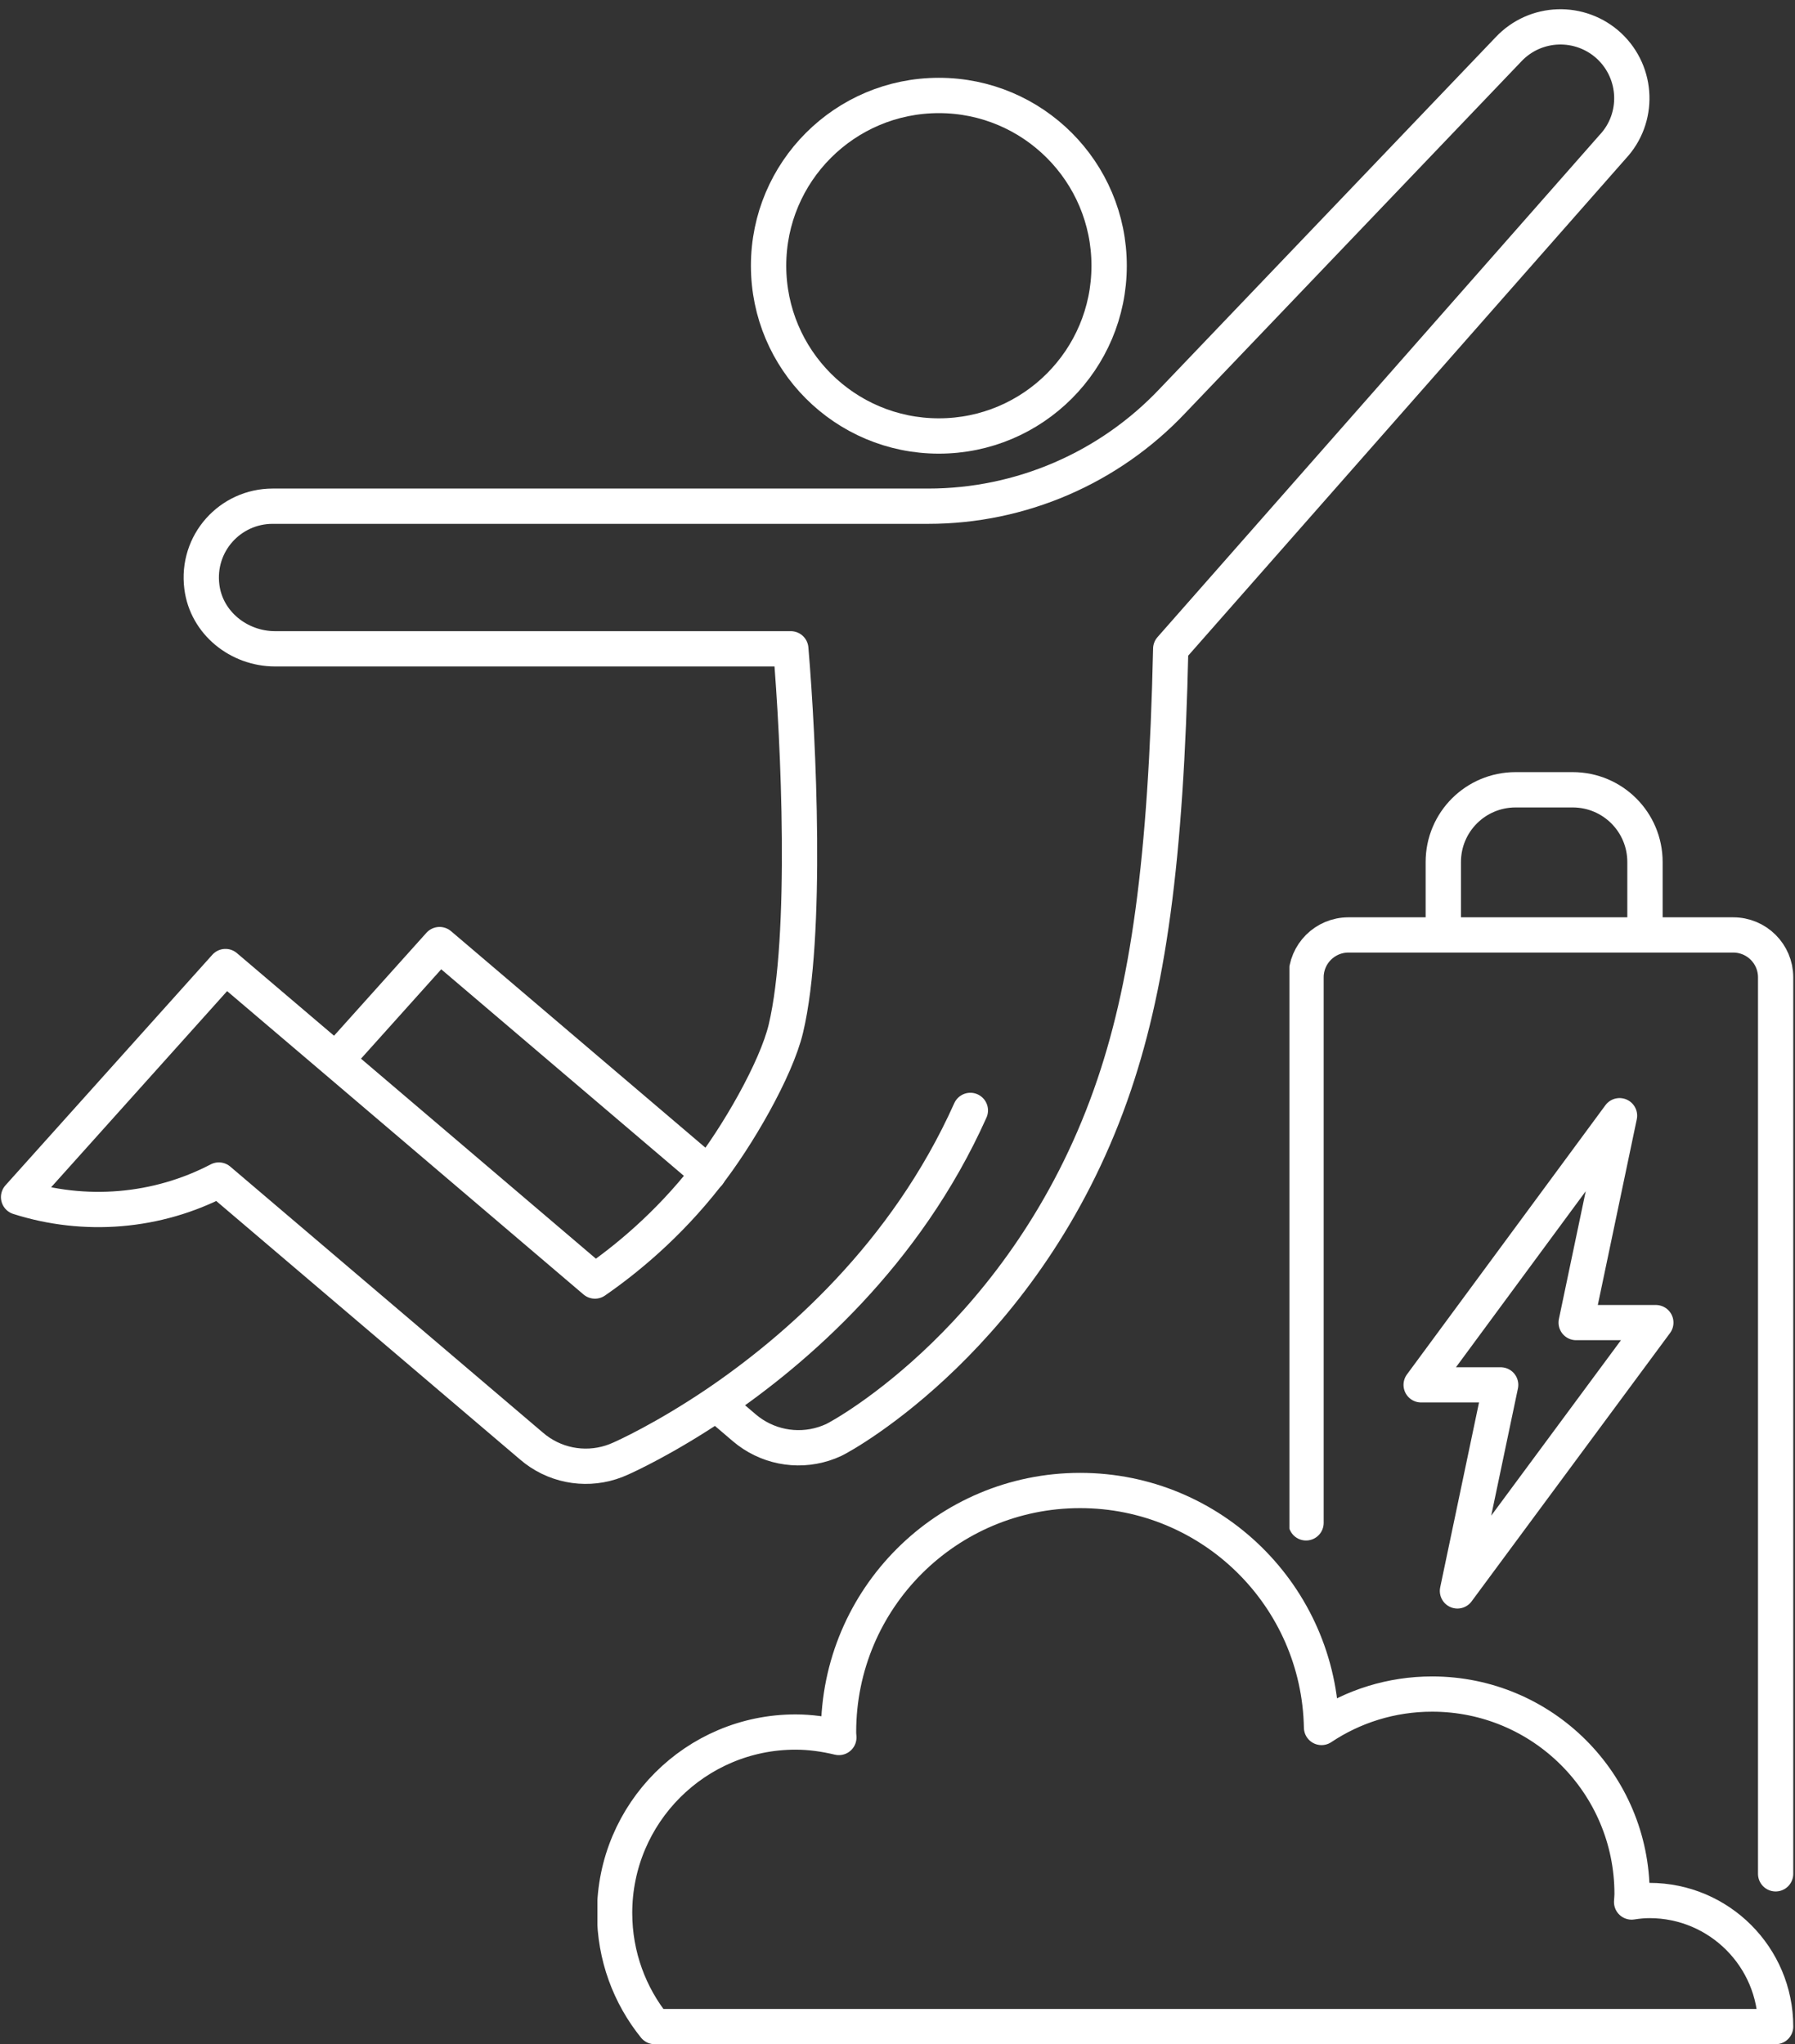
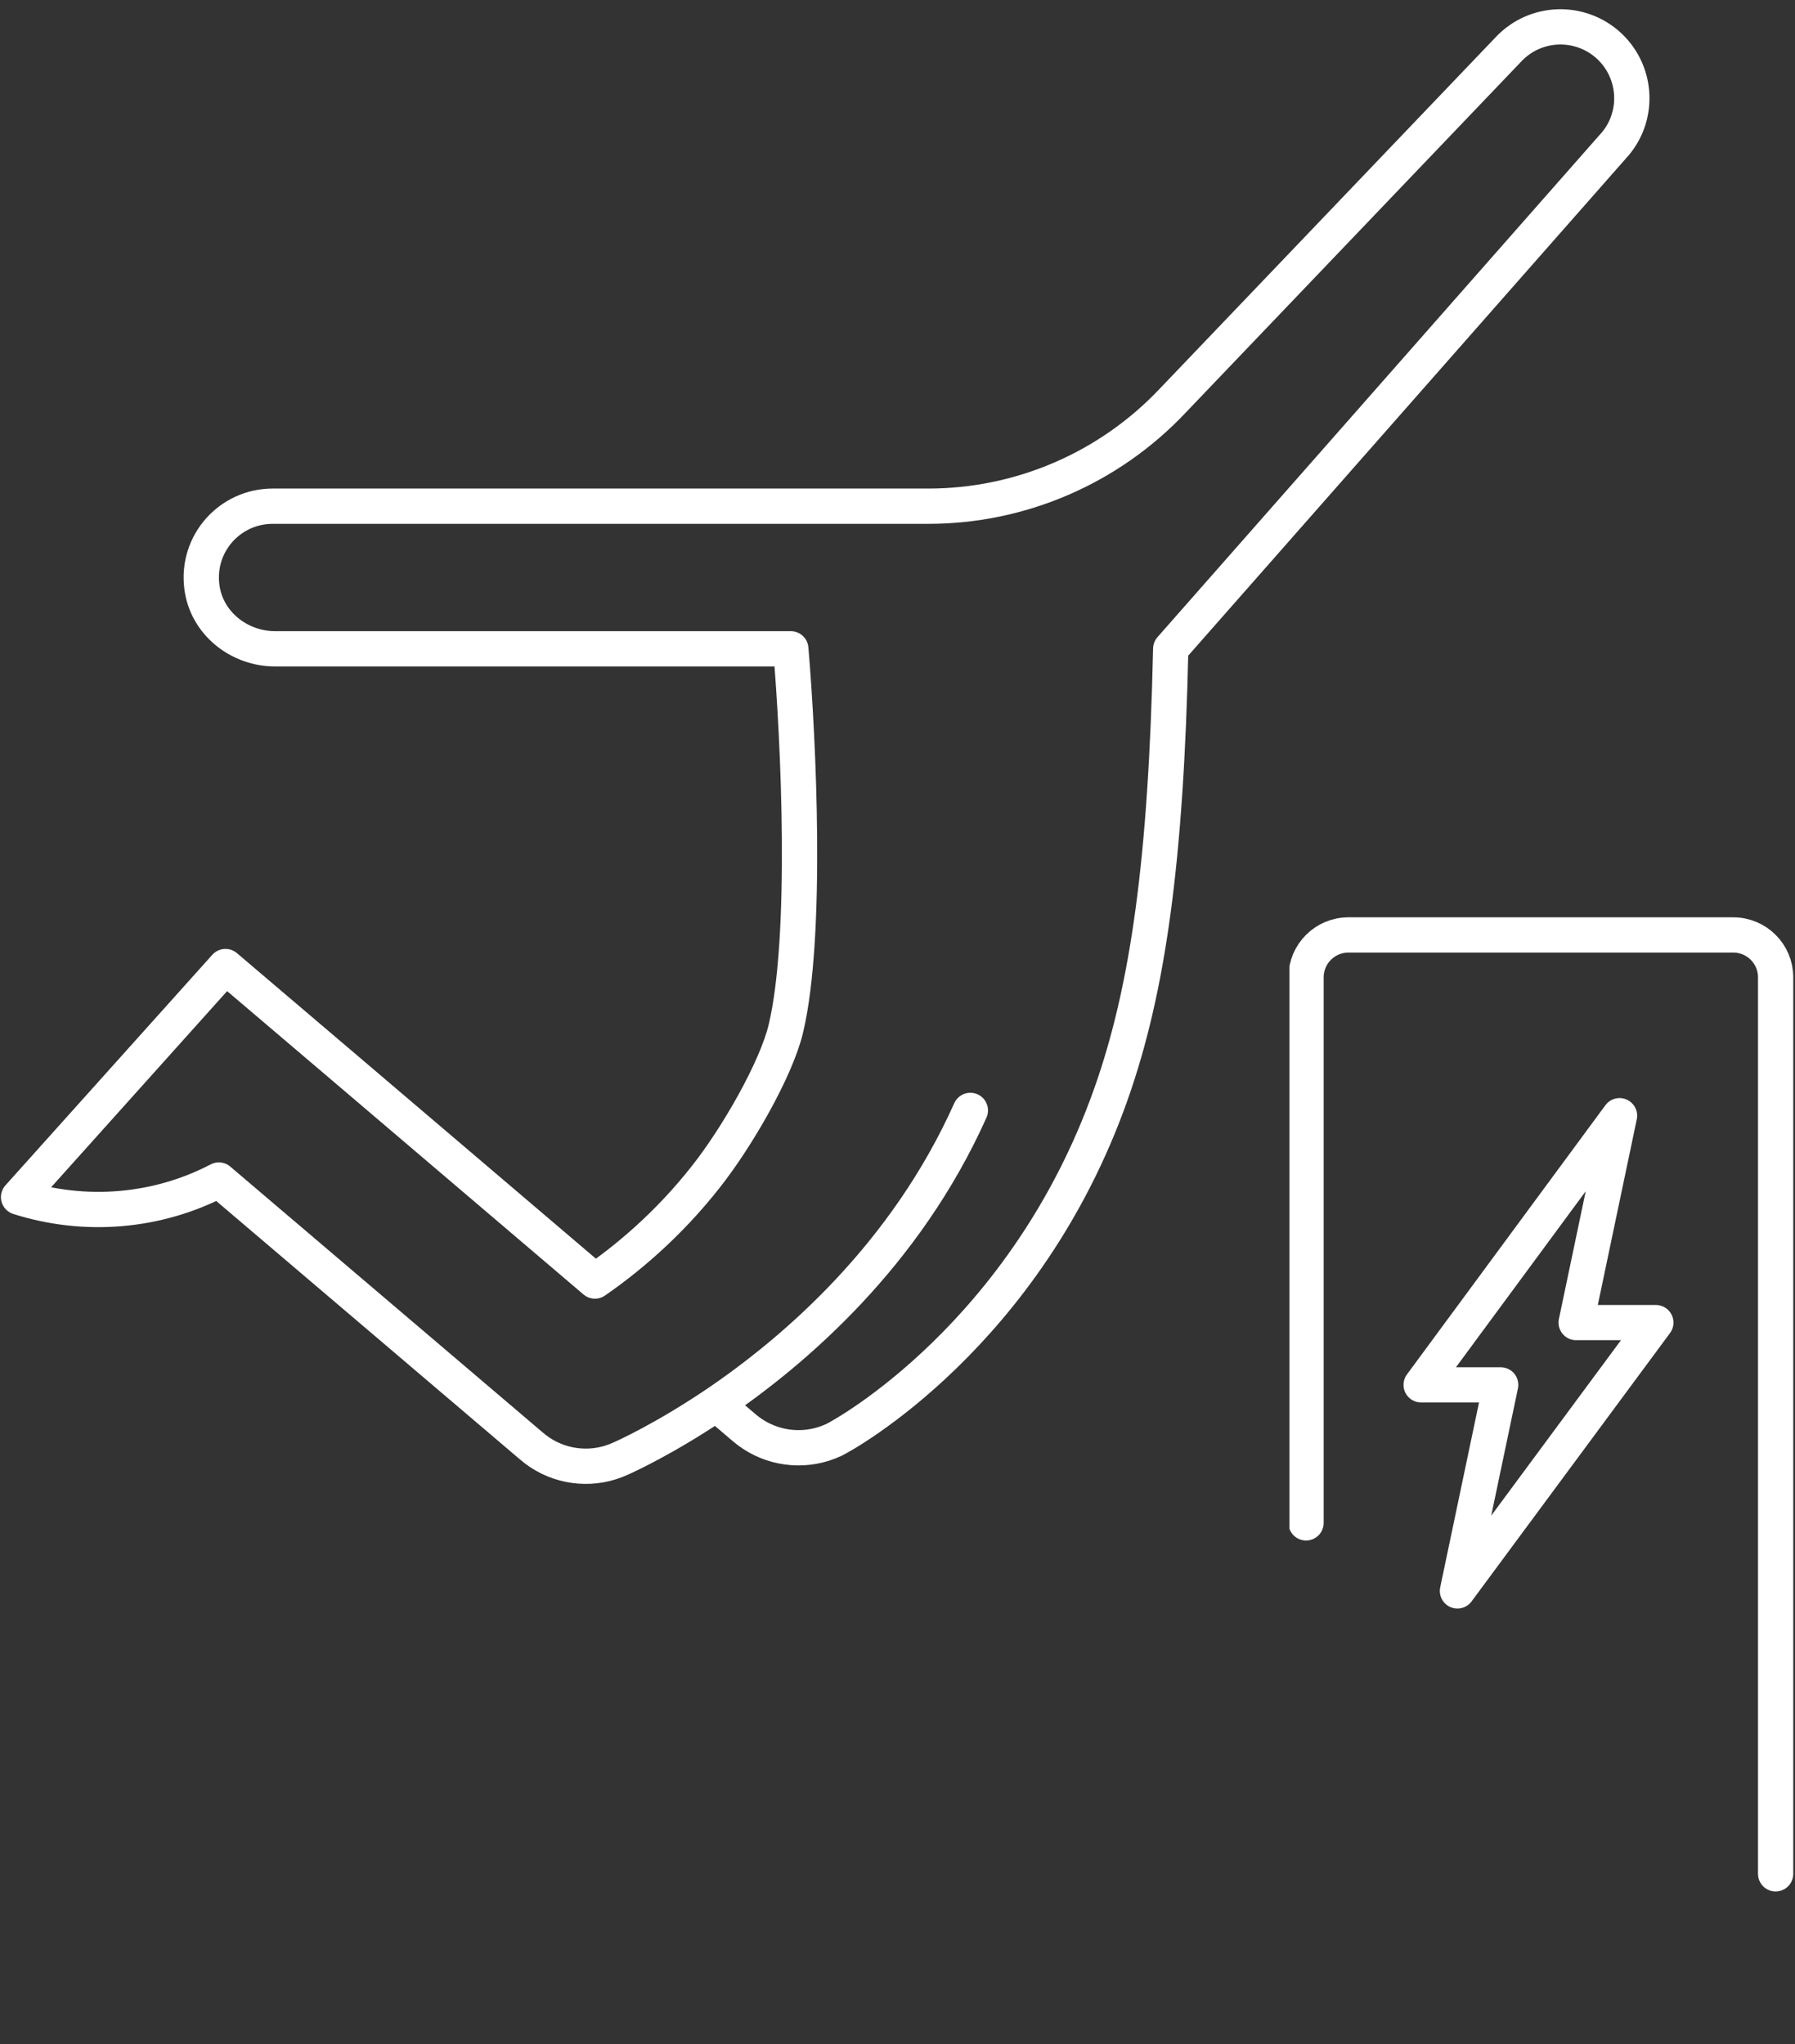
<svg xmlns="http://www.w3.org/2000/svg" height="3060.7" preserveAspectRatio="xMidYMid meet" version="1.0" viewBox="-1.4 -14.1 2687.3 3060.7" width="2687.3" zoomAndPan="magnify">
  <rect x="-1.4" y="-14.1" width="2687.3" height="3060.7" fill="#333333" stroke="none" />
  <defs>
    <clipPath id="a">
      <path d="M 1929 1357 L 2685.949 1357 L 2685.949 2818 L 1929 2818 Z M 1929 1357" />
    </clipPath>
    <clipPath id="b">
      <path d="M 893 2190 L 2685.949 2190 L 2685.949 3046.531 L 893 3046.531 Z M 893 2190" />
    </clipPath>
  </defs>
  <g>
-     <path d="M 4991.914 14617.619 L 6501.803 16300.007 L 10488.405 12906.404" fill="none" stroke="#fff" stroke-linecap="round" stroke-linejoin="round" stroke-miterlimit="10" stroke-width="524.733" transform="matrix(.101 0 0 -.101 0 3046.53)" />
    <path d="M 7802.817 7516.62 C 7281.748 6352.892 6396.775 5587.66 5757.793 5154.509 C 5338.694 4872.015 5025.304 4730.705 4989.766 4714.848 C 4963.575 4702.645 4936.439 4692.374 4910.248 4683.931 C 4690.407 4613.822 4448.113 4661.5 4270.363 4814.907 L 1753.899 6956.295 C 1256.205 6696.212 673.386 6649.438 142.024 6818.745 L 1807.205 8674.782 L 2702.49 7913.267 L 4781.141 6143.301 C 5026.249 6312.629 5364.906 6587.709 5677.35 6987.149 C 5926.197 7303.353 6240.196 7847.611 6318.16 8176.123 C 6494.65 8919.638 6420.173 10496.206 6357.478 11232.392 L 2206.666 11232.392 C 1914.805 11232.392 1653.797 11440.996 1617.314 11731.009 C 1572.409 12081.89 1844.633 12380.304 2187.028 12380.304 L 7464.14 12380.304 C 8208.832 12380.304 8920.716 12688.107 9431.516 13229.697 L 12133.207 16056.799 C 12350.192 16288.801 12713.192 16299.996 12945.194 16083.894 C 13177.196 15865.901 13188.39 15501.998 12971.406 15271.907 L 9415.595 11232.392 C 9378.188 9536.378 9235.051 8494.238 8931.953 7641.023 C 8247.163 5711.117 6790.586 4904.759 6702.667 4863.572 C 6676.475 4851.411 6649.339 4841.099 6623.148 4832.718 C 6403.286 4762.546 6160.992 4810.224 5982.339 4962.728 L 5757.793 5154.509" fill="none" stroke="#fff" stroke-linecap="round" stroke-linejoin="round" stroke-miterlimit="10" stroke-width="284.059" transform="matrix(.186 0 0 -.186 0 3046.53)" />
-     <path d="M 9268.655 14875.895 C 9268.655 14089.3 8631.063 13451.708 7844.512 13451.708 C 7058.026 13451.708 6420.368 14089.3 6420.368 14875.895 C 6420.368 15662.402 7058.026 16299.994 7844.512 16299.994 C 8631.063 16299.994 9268.655 15662.402 9268.655 14875.895 Z M 9268.655 14875.895" fill="none" stroke="#fff" stroke-linecap="round" stroke-linejoin="round" stroke-miterlimit="10" stroke-width="295.524" transform="matrix(.179 0 0 -.179 0 3046.53)" />
    <path d="M 14345.501 4464.819 L 14771.701 6494.72 L 13987.898 6494.72 L 15942.407 9146.285 L 15514.694 7108.053 L 16300.01 7108.053 Z M 14345.501 4464.819" fill="none" stroke="#fff" stroke-linecap="round" stroke-linejoin="round" stroke-miterlimit="10" stroke-width="346.694" transform="matrix(.152 0 0 -.152 0 3046.53)" />
-     <path d="M 14300.411 11022.688 L 14300.411 11721.098 C 14300.411 12119.188 14621.606 12438.104 15017.313 12438.104 L 15582.992 12438.104 C 15978.802 12438.104 16299.998 12119.188 16299.998 11721.098 L 16299.998 11022.688" fill="none" stroke="#fff" stroke-linecap="round" stroke-linejoin="round" stroke-miterlimit="10" stroke-width="350.267" transform="matrix(.151 0 0 -.151 0 3046.53)" />
    <g clip-path="url(#a)">
      <path d="M 16299.995 1565.021 L 16299.995 9799.937 C 16299.995 10015.502 16125.009 10189.099 15910.809 10189.099 L 12376.196 10189.099 C 12161.899 10189.099 11987.01 10015.502 11987.01 9799.937 L 11987.01 4788.71" fill="none" stroke="#fff" stroke-linecap="round" stroke-linejoin="round" stroke-miterlimit="10" stroke-width="323.79" transform="matrix(.163 0 0 -.163 0 3046.53)" />
    </g>
    <g clip-path="url(#b)">
-       <path d="M 5636.496 1205.617 C 5636.496 810.733 5774.636 446.541 6004.877 161.93 L 16299.995 161.93 C 16299.995 800.989 15780.904 1320.031 15141.797 1320.031 C 15085.991 1320.031 15031.596 1314.477 14977.202 1306.122 C 14978.495 1331.212 14981.392 1354.914 14981.392 1380.052 C 14981.392 2394.507 14159.495 3216.38 13144.992 3216.38 C 12769.691 3216.38 12419.41 3103.378 12129.196 2909.384 C 12106.907 4115.009 11123.192 5086.178 9911.965 5086.178 C 8686.804 5086.178 7693.297 4092.695 7693.297 2867.535 C 7693.297 2850.8 7694.71 2834.065 7696.051 2817.33 C 7567.726 2848.047 7435.165 2867.535 7298.413 2867.535 C 6380.249 2867.535 5636.496 2122.369 5636.496 1205.617 Z M 5636.496 1205.617" fill="none" stroke="#fff" stroke-linecap="round" stroke-linejoin="round" stroke-miterlimit="10" stroke-width="323.79" transform="matrix(.163 0 0 -.163 0 3046.53)" />
-     </g>
+       </g>
  </g>
</svg>